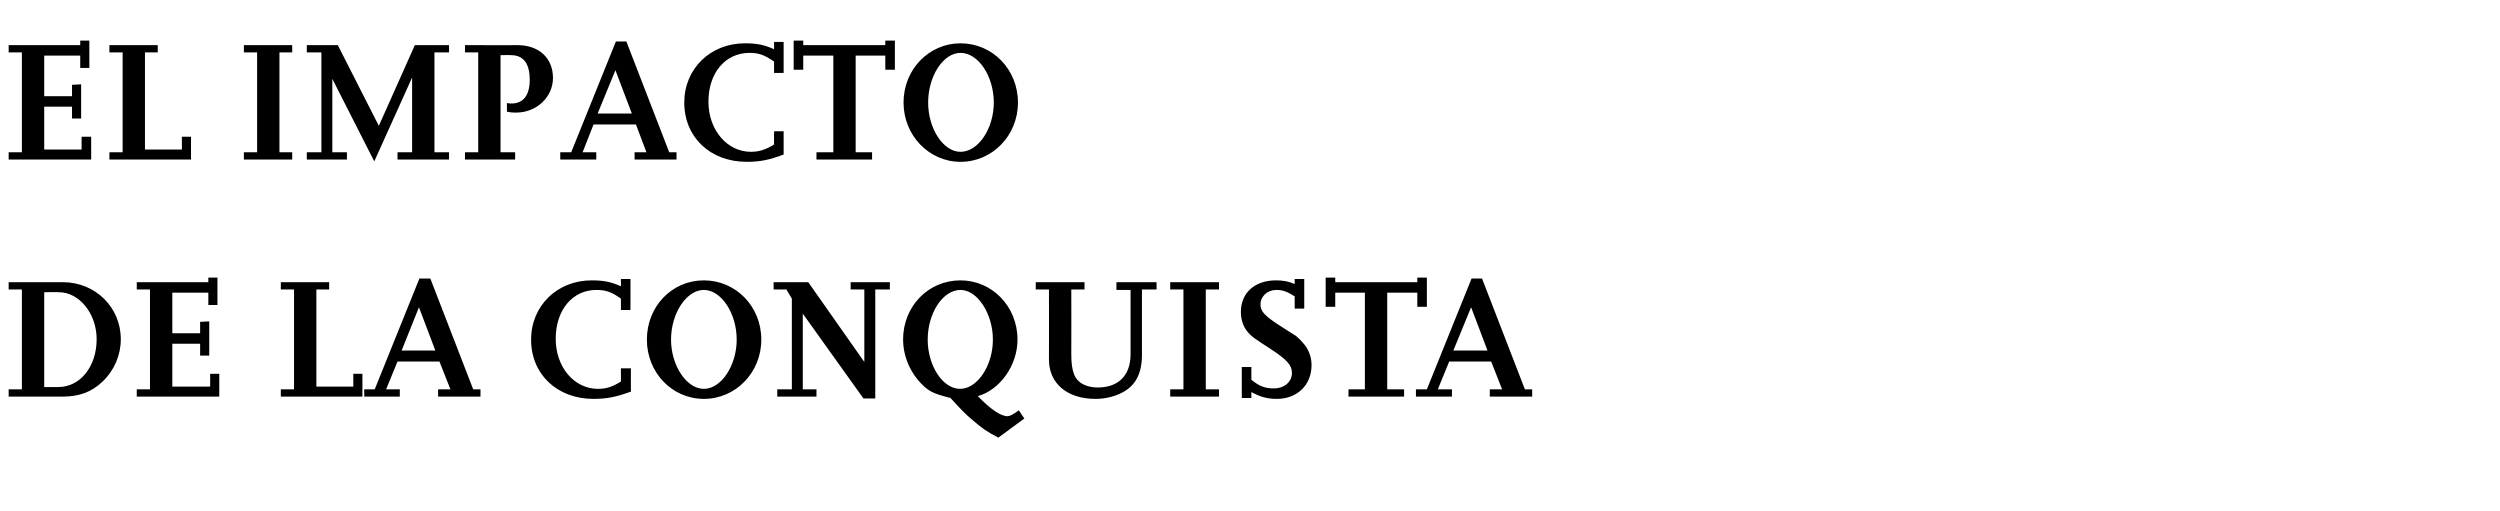
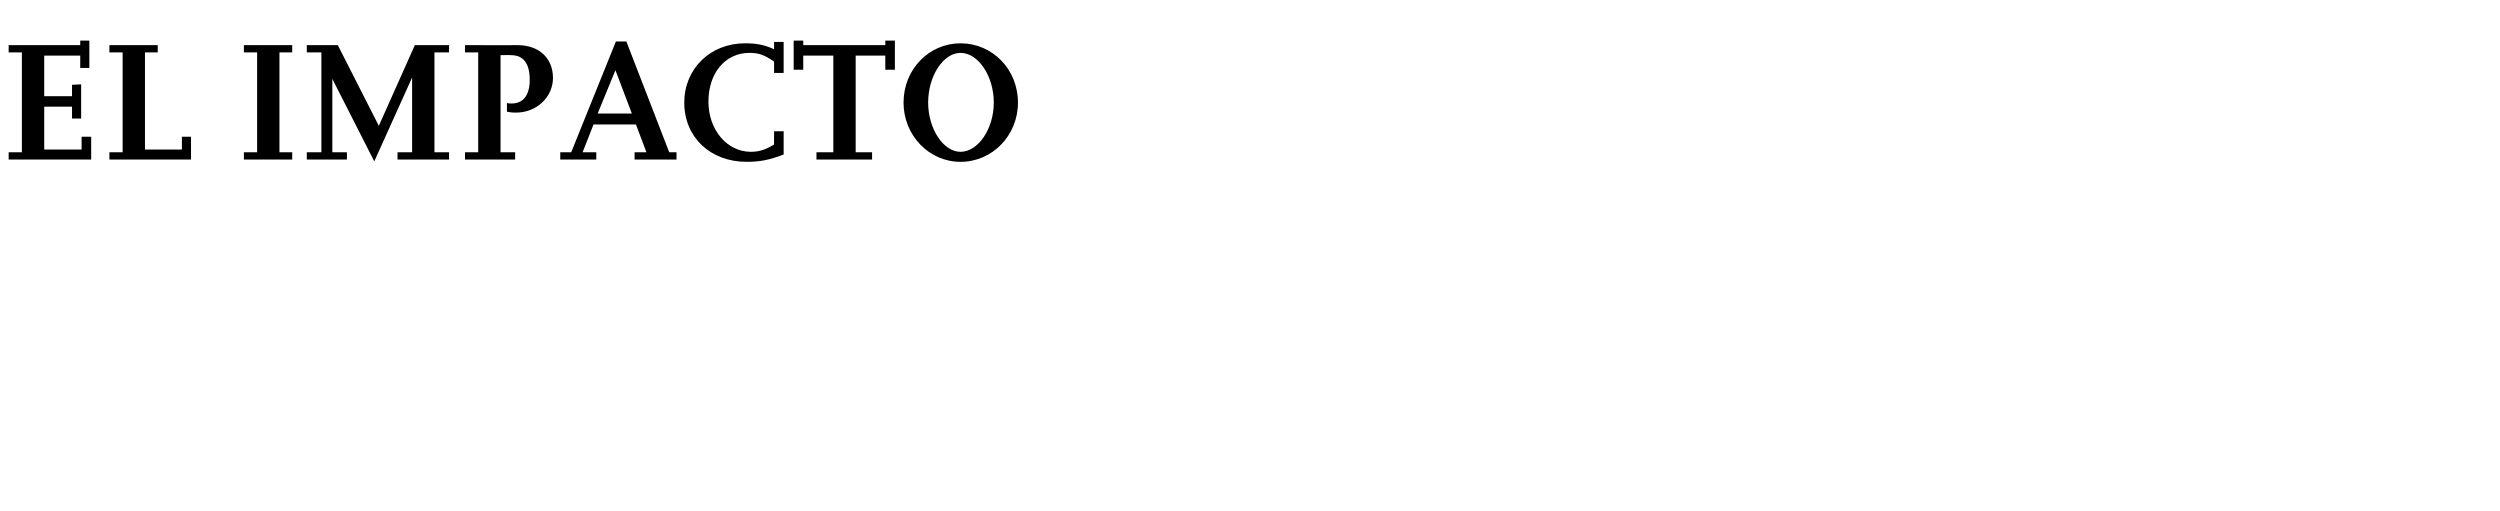
<svg xmlns="http://www.w3.org/2000/svg" version="1.1" width="548.4px" height="112.2px" viewBox="0 -7 548.4 112.2" style="top:-7px">
  <desc>EL IMPACTo de la conquista</desc>
  <defs />
  <g id="Polygon12390">
-     <path d="m1.9 80v-1.6h2.9V56.5H1.9v-1.6s11.86.03 11.9 0c7.1 0 12.7 5.5 12.7 12.5c0 3.5-1.4 6.8-4 9.3c-2.4 2.3-5.1 3.3-8.8 3.3H1.9zm7.8-2.1s3.07.02 3.1 0c4.8 0 8.4-4.5 8.4-10.5c0-5.6-3.8-10.3-8.3-10.3c.02-.05-3.2 0-3.2 0v20.8zM48.1 80H30v-1.6h2.9V56.5H30v-1.6h15.7v-1h2v6h-2v-2.7h-7.9v8.9h6.1v-2.5l2-.1v7.5h-2v-2.6h-6.1v9.4h8.3V75h2v5zm31.4 0H61.6v-1.6h2.9V56.5h-2.9v-1.6h10.6v1.6h-2.8v21.3h8.1V75h2v5zm25.9 0h-9.3v-1.6h2.7l-2.4-6.1h-9.2l-2.5 6.1h3v1.6h-7.8v-1.6h2.3L92 54.1h2.4l9.4 24.3h1.6v1.6zm-9.9-10.1l-3.6-9.5l-3.8 9.5h7.4zm42.9 9c-3.3 1.2-5.3 1.6-8.2 1.6c-8 0-13.7-5.4-13.7-13c0-7.4 5.7-13 13.3-13c2.5 0 4.2.3 6.4 1.3c.03-.04 0-1.6 0-1.6h2.1v6.8h-2.1s.03-2.46 0-2.5c-2.1-1.5-3.4-1.9-5.4-1.9c-5.2 0-8.9 4.4-8.9 10.7c0 6.2 4 11 9.3 11c1.9 0 3.2-.5 5-1.6c.03.04 0-2.9 0-2.9h2.2s-.04 5.1 0 5.1zm16 1.6c-7 0-12.5-5.8-12.5-13c0-7.3 5.5-13 12.5-13c7 0 12.6 5.7 12.6 13c0 7.2-5.6 13-12.6 13zm0-2.2c3.8 0 7.2-5.1 7.2-10.8c0-5.8-3.4-10.9-7.2-10.9c-3.8 0-7.2 5.1-7.2 10.9c0 5.7 3.4 10.8 7.2 10.8zm37.6 2.1h-2.6l-13.3-18.6v16.6h3v1.6h-8.6v-1.6h3.2V58.5l-1.2-2h-2.8v-1.6h7.6l12.3 17.5V56.5h-3v-1.6h8.6v1.6H192v23.9zm32.7 4.4L219 89s-.05-.03 0 0c-2.7-1.4-3.6-2.1-5.6-3.8c-1.8-1.5-2.7-2.5-4.9-4.9c-4-1-5-1.5-7.1-3.9c-2.1-2.5-3.3-5.7-3.3-8.9c0-7.3 5.5-13 12.6-13c6.9 0 12.5 5.7 12.5 13c0 5.6-3.8 11-8.7 12.4c2.7 2.8 5 4.4 6.5 4.4c.5 0 1.1-.3 2.5-1.3c-.02.05 1.2 1.8 1.2 1.8zm-21.2-17.3c0 5.7 3.3 10.8 7.1 10.8c3.8 0 7.2-5.1 7.2-10.8c0-5.7-3.4-10.9-7.1-10.9c-3.9 0-7.2 5.1-7.2 10.9zm50.2-11h-3.2s-.01 14.31 0 14.3c0 4.3-1.5 7-4.7 8.5c-1.7.8-3.6 1.2-5.5 1.2c-6.2 0-10.2-3.4-10.2-8.6c.03-.03 0-15.4 0-15.4h-2.9v-1.6h10.7v1.6H235s.03 14.2 0 14.2c0 3.8.7 5.6 2.6 6.6c1 .5 2.1.7 3.2.7c4.6 0 7.2-2.7 7.2-7.3c.02 0 0-14.1 0-14.1h-3.1v-1.7h8.8v1.6zM267.4 80h-10.7v-1.6h2.9V56.5h-2.9v-1.6h10.7v1.6h-2.9v21.9h2.9v1.6zm7.1.3h-2.1v-6.8h2.1v2.8c1.7 1.4 3 1.9 4.9 1.9c2.3 0 4-1.4 4-3.4c0-1.7-1.1-2.9-4.6-5.2c-3.7-2.4-4.2-2.7-5.2-3.9c-.9-1.1-1.4-2.6-1.4-4.3c0-4.2 3.1-6.9 7.7-6.9c1.5 0 2.7.2 4.1.8c.01.01 0-1.1 0-1.1h2.1v6.5H284V58c-1.6-1-2.6-1.4-4-1.4c-2 0-3.5 1.4-3.5 3.2c0 1.5.9 2.5 4.5 4.8c1.8 1.2 2.9 1.8 3.3 2.1c.8.7 1.6 1.5 2.3 2.5c.7 1.2 1.1 2.4 1.1 3.9c0 4.4-3.2 7.4-7.6 7.4c-2.2 0-3.8-.5-5.6-1.5v1.3zM308 80h-12.2v-1.6h3.6V57.2h-6.5v3.1h-2.1v-6.4h2.1v1h18v-1h2.1v6.4h-2.1v-3.1h-6.6v21.2h3.7v1.6zm28.1 0h-9.3v-1.6h2.7l-2.4-6.1h-9.2l-2.5 6.1h3.1v1.6h-7.9v-1.6h2.4l9.8-24.3h2.3l9.4 24.3h1.6v1.6zm-9.8-10.1l-3.6-9.5l-3.9 9.5h7.5z" stroke="none" fill="#000" />
-   </g>
+     </g>
  <g id="Polygon12389">
    <path d="m20 28H1.9v-1.6h2.9V4.5H1.9V2.9h15.7v-1h2v6h-2V5.2H9.7v8.9h6.1v-2.5l2-.1v7.5h-2v-2.6H9.7v9.4h8.2V23h2.1v5zm21.9 0H24v-1.6h2.9V4.5H24V2.9h10.6v1.6h-2.8v21.3h8.1V23h2v5zm22.2 0H53.5v-1.6h2.9V4.5h-2.9V2.9h10.6v1.6h-2.8v21.9h2.8v1.6zm34.4 0H87.2v-1.6h3.2V10l-8.3 18.4l-9.2-18.1v16.1h3.2v1.6h-8.8v-1.6h3.2V4.5h-3.2V2.9h6.8l9 17.7L91 2.9h7.5v1.6h-3.2v21.9h3.2v1.6zm14.5 0h-11v-1.6h2.9V4.5H102V2.9s11.54.03 11.5 0c4.8 0 7.8 2.9 7.8 7.2c0 4.2-3.6 7.6-8.1 7.6c-.6 0-1 0-2-.2v-1.9c.5.1.7.1 1 .1c2.6 0 4-1.8 4-5.2c0-3.6-1.4-5.4-4.1-5.4c0-.05-2.3 0-2.3 0v21.3h3.2v1.6zm35.4 0h-9.2v-1.6h2.6l-2.3-6.1h-9.3l-2.4 6.1h3v1.6h-7.9v-1.6h2.4l9.8-24.3h2.3l9.4 24.3h1.6v1.6zm-9.8-10.1L135 8.4l-3.9 9.5h7.5zm33.3 9c-3.2 1.2-5.2 1.6-8.1 1.6c-8 0-13.7-5.4-13.7-13c0-7.4 5.7-13 13.3-13c2.5 0 4.2.3 6.4 1.3c-.02-.04 0-1.6 0-1.6h2.1v6.8h-2.1s-.02-2.46 0-2.5c-2.2-1.5-3.4-1.9-5.4-1.9c-5.3 0-9 4.4-9 10.7c0 6.2 4.1 11 9.3 11c1.9 0 3.3-.5 5.1-1.6c-.02.04 0-2.9 0-2.9h2.1v5.1zm19.4 1.1h-12.2v-1.6h3.7V5.2h-6.6v3.1h-2.1V1.9h2.1v1h18v-1h2.1v6.4h-2.1V5.2h-6.5v21.2h3.6v1.6zm19.4.5c-6.9 0-12.5-5.8-12.5-13c0-7.3 5.6-13 12.5-13c7 0 12.6 5.7 12.6 13c0 7.2-5.6 13-12.6 13zm0-2.2c3.9 0 7.3-5.1 7.3-10.8c0-5.8-3.4-10.9-7.3-10.9c-3.8 0-7.1 5.1-7.1 10.9c0 5.7 3.3 10.8 7.1 10.8z" stroke="none" fill="#000" />
  </g>
</svg>